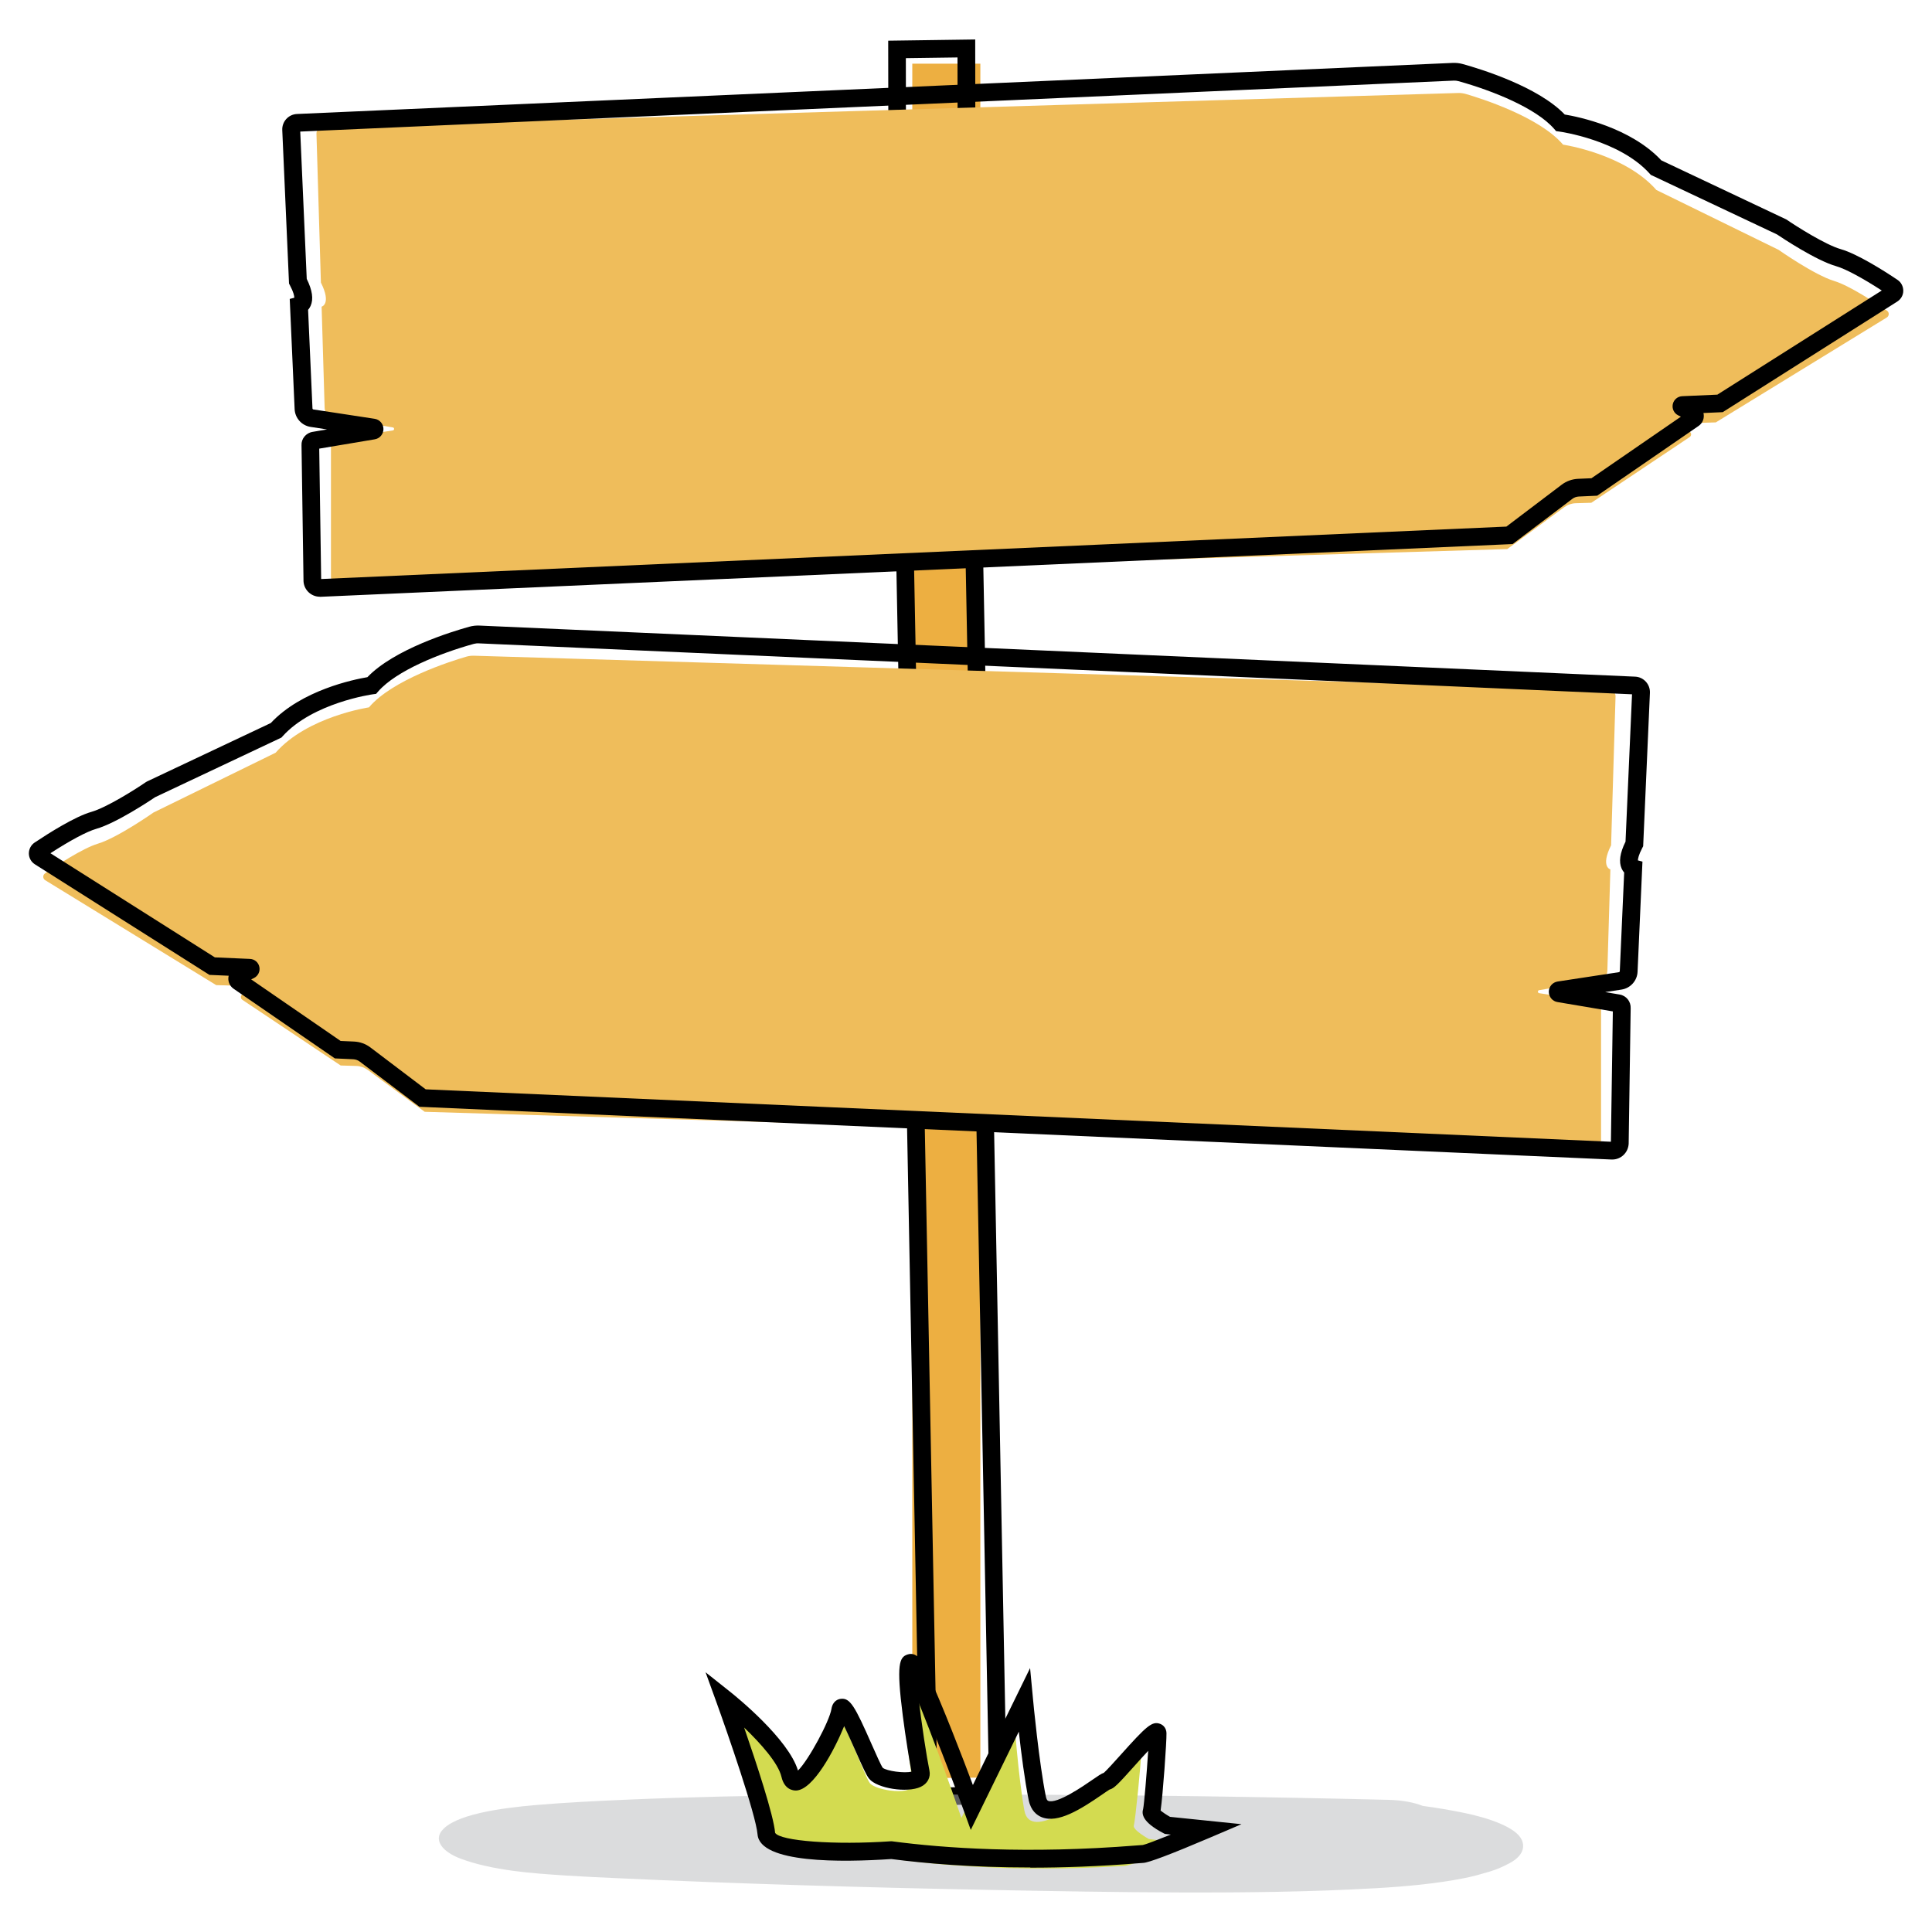
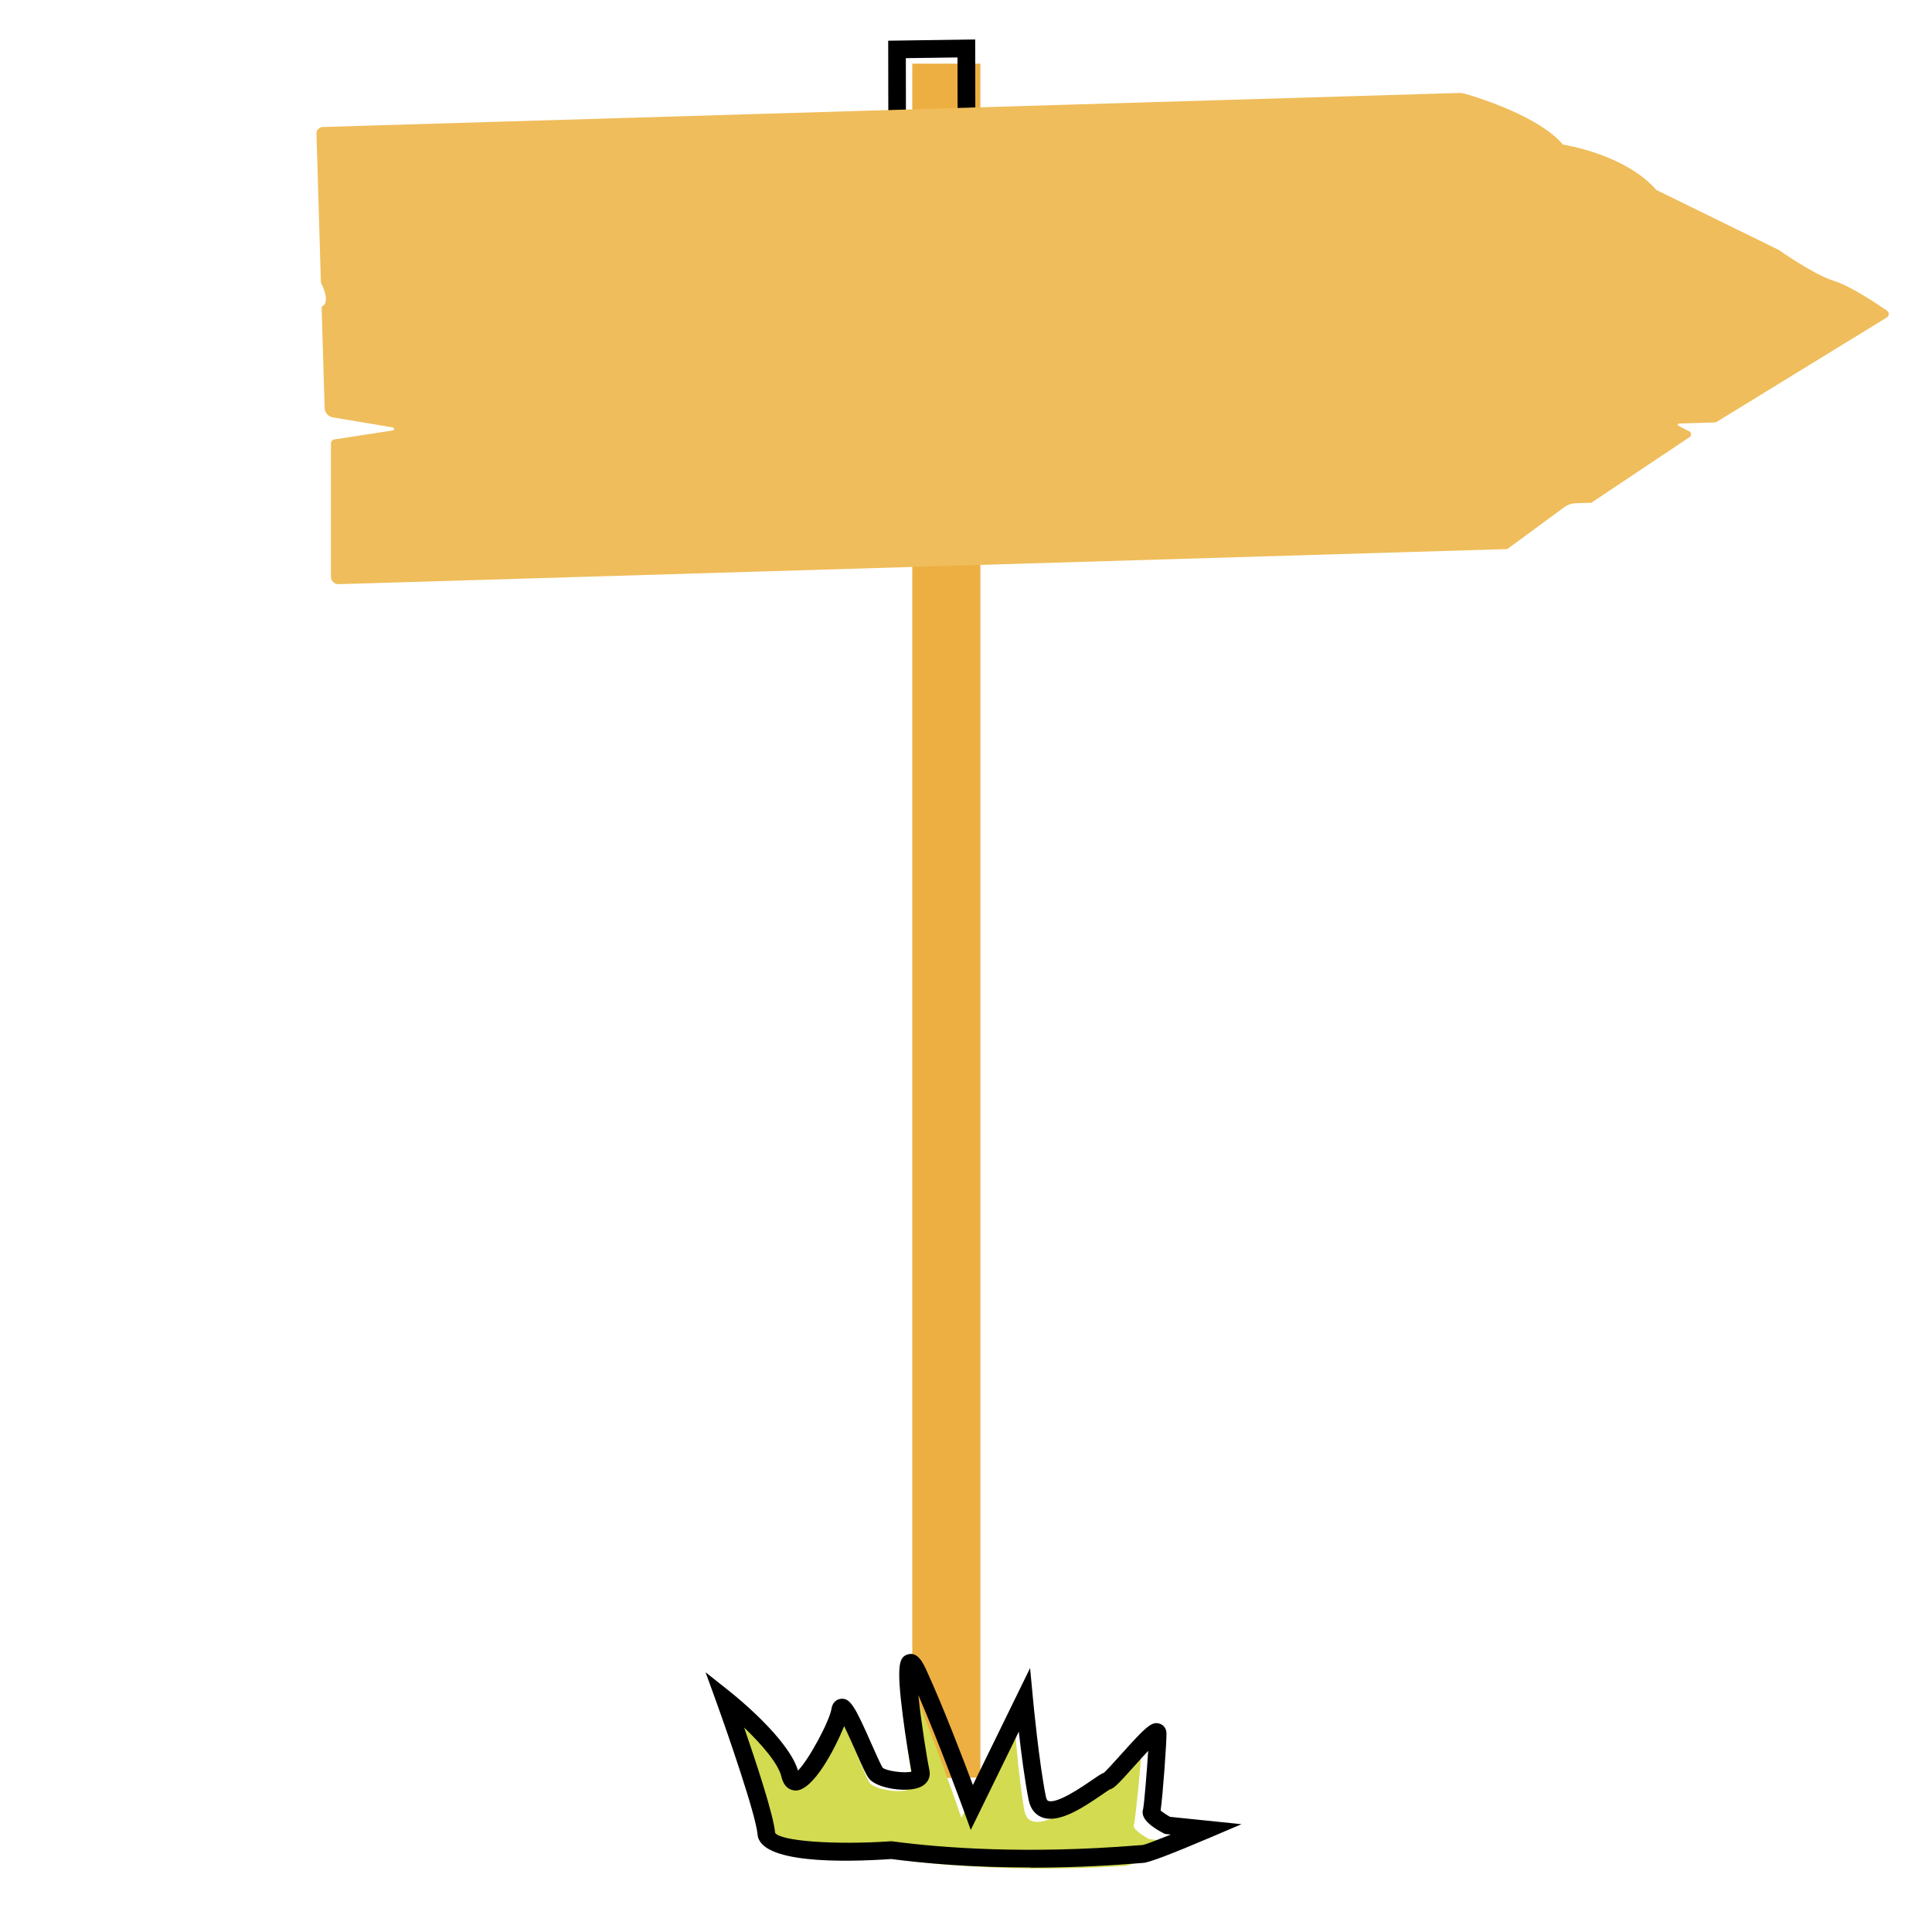
<svg xmlns="http://www.w3.org/2000/svg" viewBox="0 0 300 300">
-   <path d="m141.66 72.95v-63.06h10.57v63.03z" fill="#edaf41" />
+   <path d="m141.66 72.95v-63.06h10.57v63.03" fill="#edaf41" />
  <path d="m141.66 276.14v-196.23h10.57v196.11z" fill="#edaf41" />
  <path d="m138.01 71.11-.09-64.79 13.51-.19.09 64.76-13.5.22zm2.65-62.08.09 59.29 8.02-.13-.09-59.27z" />
-   <path d="m142.86 280.4-3.85-201.58 13.5-.19 3.85 201.43zm-1.05-198.88 3.75 196.06 8.02-.2-3.75-195.97z" />
  <path d="m51.96 68.23 9.03-1.39c.27-.04.28-.43 0-.47l-9.31-1.56c-.72-.12-1.25-.73-1.27-1.46l-.47-15.73s1.57-.39-.11-3.74l-.69-23.12c-.02-.55.42-1.02.97-1.04l176.31-5.28c.4-.01.8.04 1.18.15 2.4.7 11.46 3.57 15.11 7.87 0 0 9.56 1.41 14.49 7.04l18.97 9.29s5.56 3.91 8.64 4.84c2.39.72 6.48 3.43 8.2 4.61.38.26.36.82-.03 1.06l-26.55 16.29-5.71.17c-.2 0-.26.27-.08.36l1.68.87c.35.18.37.66.05.88l-15.27 10.2-2.42.07c-.64.02-1.25.23-1.77.61l-8.86 6.51-181.48 5.45c-.63.02-1.15-.47-1.18-1.1v-20.7c-.02-.34.22-.64.56-.69z" fill="#efbd5b" />
-   <path d="m49.66 92.66c-1.34 0-2.46-1.06-2.53-2.4l-.31-21.12c-.05-1 .68-1.91 1.72-2.08l2.24-.38-2.55-.39c-1.38-.21-2.42-1.37-2.48-2.76l-.76-17.11.71-.19c0-.26-.1-.84-.68-1.93l-.14-.27-1.05-23.83c-.06-1.32.96-2.44 2.28-2.5l179.42-7.93c.55-.03 1.1.03 1.63.18 2.7.75 11.65 3.48 15.81 7.83 2.12.35 10.21 2 15 7.12l19.4 9.17c1.54 1.05 6.06 3.93 8.47 4.62 2.55.73 6.61 3.29 8.8 4.76.57.38.9 1.02.9 1.7 0 .69-.36 1.31-.94 1.68l-27.1 17.17-2.99.13c.03.11.04.22.05.33.05.67-.26 1.31-.82 1.69l-15.73 10.82-2.85.13c-.37.02-.73.14-1.02.37l-9.26 7.01-.43.02-184.68 8.17s-.08 0-.11 0zm-.09-22.99.3 20.24 184.04-8.14 8.58-6.5c.74-.56 1.63-.88 2.56-.92l2.07-.09 13.89-9.56-.43-.21c-.64-.32-.98-1.03-.83-1.73s.75-1.21 1.47-1.24l5.45-.24 25.53-16.17c-3.05-1.98-5.66-3.37-7.09-3.78-3.14-.9-8.39-4.4-9.18-4.93l-19.6-9.25-.18-.2c-4.71-5.23-13.92-6.51-14.01-6.52l-.51-.07-.34-.39c-2.78-3.17-9.48-5.89-14.83-7.37-.25-.07-.51-.1-.77-.08l-179.07 7.91 1.01 22.88c.87 1.76 1.07 3.14.6 4.19-.11.24-.24.44-.39.61l.68 15.3c0 .09.07.16.15.17l9.5 1.45c.79.12 1.37.79 1.37 1.59s-.57 1.48-1.37 1.6l-8.58 1.44zm-.01-.62v.05s0-.04 0-.05zm8.15-3.54s-.01 0-.02 0z" />
-   <path d="m248.04 155.61-9.03-1.39c-.27-.04-.28-.43 0-.47l9.31-1.56c.72-.12 1.25-.73 1.27-1.46l.47-15.73s-1.57-.39.11-3.74l.69-23.12c.02-.55-.42-1.02-.97-1.04l-176.31-5.28c-.4-.01-.8.04-1.18.15-2.4.7-11.46 3.57-15.11 7.87 0 0-9.56 1.41-14.49 7.04l-18.97 9.29s-5.56 3.91-8.64 4.84c-2.39.72-6.48 3.43-8.2 4.61-.38.26-.36.82.03 1.06l26.55 16.29 5.71.17c.2 0 .26.27.08.36l-1.68.87c-.35.18-.37.66-.05.88l15.27 10.2 2.42.07c.64.02 1.25.23 1.77.61l8.86 6.51 181.48 5.45c.63.02 1.15-.47 1.18-1.1v-20.7c.02-.34-.22-.64-.56-.69z" fill="#efbd5b" />
-   <path d="m250.34 180.05s-.07 0-.11 0l-185.1-8.19-9.26-7.01c-.3-.23-.65-.35-1.02-.37l-2.85-.13-15.73-10.82c-.55-.38-.86-1.03-.81-1.69 0-.11.03-.22.05-.33l-2.99-.13-27.1-17.17c-.58-.37-.93-.99-.94-1.68 0-.68.33-1.32.9-1.7 2.19-1.46 6.25-4.03 8.8-4.76 2.41-.69 6.93-3.56 8.47-4.62l.19-.11 19.21-9.07c4.78-5.11 12.88-6.76 15-7.12 4.17-4.35 13.11-7.08 15.81-7.83.53-.15 1.09-.21 1.64-.18l179.41 7.93c1.32.06 2.34 1.19 2.29 2.5l-1.05 23.83-.14.27c-.57 1.09-.67 1.68-.68 1.93l.71.19-.76 17.11c-.06 1.39-1.11 2.55-2.48 2.76l-2.55.39 2.24.38c1.04.17 1.77 1.09 1.72 2.14l-.31 21.02c-.07 1.4-1.2 2.46-2.54 2.46zm-184.24-10.9 184.04 8.14.3-20.24-8.59-1.45c-.78-.12-1.35-.8-1.35-1.6s.58-1.47 1.37-1.59l9.5-1.45c.09-.01.15-.09.15-.17l.68-15.3c-.15-.17-.28-.37-.39-.61-.47-1.05-.27-2.43.6-4.19l1.01-22.88-179.07-7.91c-.27-.02-.53.02-.78.08-5.35 1.48-12.05 4.2-14.83 7.37l-.34.39-.51.07c-.09.01-9.32 1.31-14.01 6.52l-.18.2-19.6 9.25c-.79.53-6.03 4.03-9.18 4.93-1.43.41-4.04 1.8-7.09 3.78l25.53 16.17 5.45.24c.72.03 1.32.54 1.46 1.24.15.7-.2 1.41-.84 1.73l-.43.21 13.89 9.56 2.07.09c.93.04 1.82.36 2.56.92zm184.34-12.67s0 .03 0 .04zm-8.16-3.59h.02s-.02 0-.02 0z" />
-   <path d="m236.26 285.63c-.86-1.84-4.92-3.31-8.93-4.13-2.07-.42-4.2-.79-6.4-1.08-1.36-.54-3.19-.89-5.28-.94-19.68-.48-39.37-.75-59.05-.81-19.84-.06-39.77-.06-59.44.79-4.61.2-9.25.43-13.77.81-5.93.5-12.89 1.52-14.83 4.06-1.14 1.49.12 3.23 3.04 4.31 2.34.87 5.07 1.45 8.07 1.86 2.71.37 5.56.56 8.36.74 2.43.16 4.87.27 7.31.38 19.48.91 39.03 1.47 58.57 1.85 9.73.19 19.47.36 29.2.39 10.19.03 20.46-.08 30.51-.66 4.77-.27 9.55-.72 13.85-1.58 1.39-.28 2.6-.63 3.84-1 1.23-.37 2.1-.79 3.04-1.28 2.01-1.05 2.53-2.41 1.92-3.72z" fill="#b9bbbd" opacity=".5" />
  <path d="m137.17 288.39s-18.4.89-18.63-2.85-5.82-20.27-5.82-20.27 8.62 7.15 9.55 11.61 7.22-6.95 7.68-9.51c.47-2.56 4.19 8.31 5.12 9.51s7.07 2.06 6.68 0-3.33-22.32 0-14.63c3.33 7.68 7.53 20.03 7.53 20.03l8.15-15.83s.7 9.55 1.63 14.67 9.79-2.37 10.48-2.36 7.68-8.58 7.68-6.95-.93 10.94-1.16 11.64 2.33 2.11 2.33 2.11l5.82.72s-8.62 3.46-9.55 3.46-18.86 1.52-37.49-1.33z" fill="#d3db50" />
  <path d="m159.98 289.98c-9.13 0-16.41-.64-21.58-1.31-7.66.52-20.4.7-20.77-3.83-.25-3.04-4.72-15.92-6.42-20.62l-1.65-4.55 3.79 3.01c.95.75 9.09 7.34 10.56 12.25 1.67-1.65 4.89-7.65 5.2-9.58.21-1.3 1.13-1.52 1.41-1.55 1.48-.2 2.2 1.08 4.86 7.12.6 1.36 1.43 3.23 1.69 3.58.62.52 3.41.88 4.46.6-.27-1.42-.9-5.18-1.35-8.72-1.02-7.97-.53-9.05.74-9.47 1.58-.52 2.44 1.37 2.96 2.5 2.54 5.54 5.58 13.48 7.19 17.77l8.88-18.16.46 4.86c0 .1.94 9.91 1.99 15.09.08.38.2.61.36.67 1.35.54 5.49-2.32 6.85-3.26.93-.64 1.4-.97 1.8-1.1.46-.4 1.68-1.76 2.59-2.77 4-4.46 4.89-5.3 6.14-4.83.6.22.98.78.99 1.46.03 1.32-.56 9.58-.91 12 .3.26.88.65 1.46.98l11.1 1.14-4.9 2.09c-6.06 2.58-9.55 3.9-10.37 3.92-.1 0-.37.03-.79.06-6.11.49-11.71.68-16.74.68zm-21.5-4.07.14.02c7.87 1.04 20.83 1.99 37.88.63.52-.04.84-.07.96-.07.4-.07 2.15-.74 4.35-1.62l-.93-.1-.23-.12c-3.32-1.74-3.38-2.99-3.14-3.77.14-.61.57-5.66.78-9.01-.76.81-1.6 1.75-2.23 2.45-2.41 2.69-3.09 3.41-3.77 3.56-.23.14-.71.47-1.1.74-3.4 2.35-6.93 4.56-9.44 3.55-.74-.3-1.68-1-2.02-2.67-.6-2.98-1.16-7.3-1.53-10.61l-7.46 15.26-1.1-3.04c-.04-.11-3.71-10.21-7.04-17.91.42 4.15 1.35 9.95 1.72 11.71.23 1.07-.29 2.05-1.35 2.55-2.08.99-6.79.25-8.01-1.26-.44-.54-1.01-1.81-2.06-4.19-.48-1.08-1.2-2.71-1.82-3.97-1.48 3.64-4.78 9.9-7.46 9.99-.42.01-1.8-.1-2.27-2.11-.49-2.14-3.23-5.2-5.8-7.67 1.88 5.45 4.59 13.64 4.81 16.35.77 1.27 9.19 1.92 17.99 1.31h.14zm41.66-4.29s-.01.06-.02.08c0-.03.02-.05.02-.08z" />
</svg>